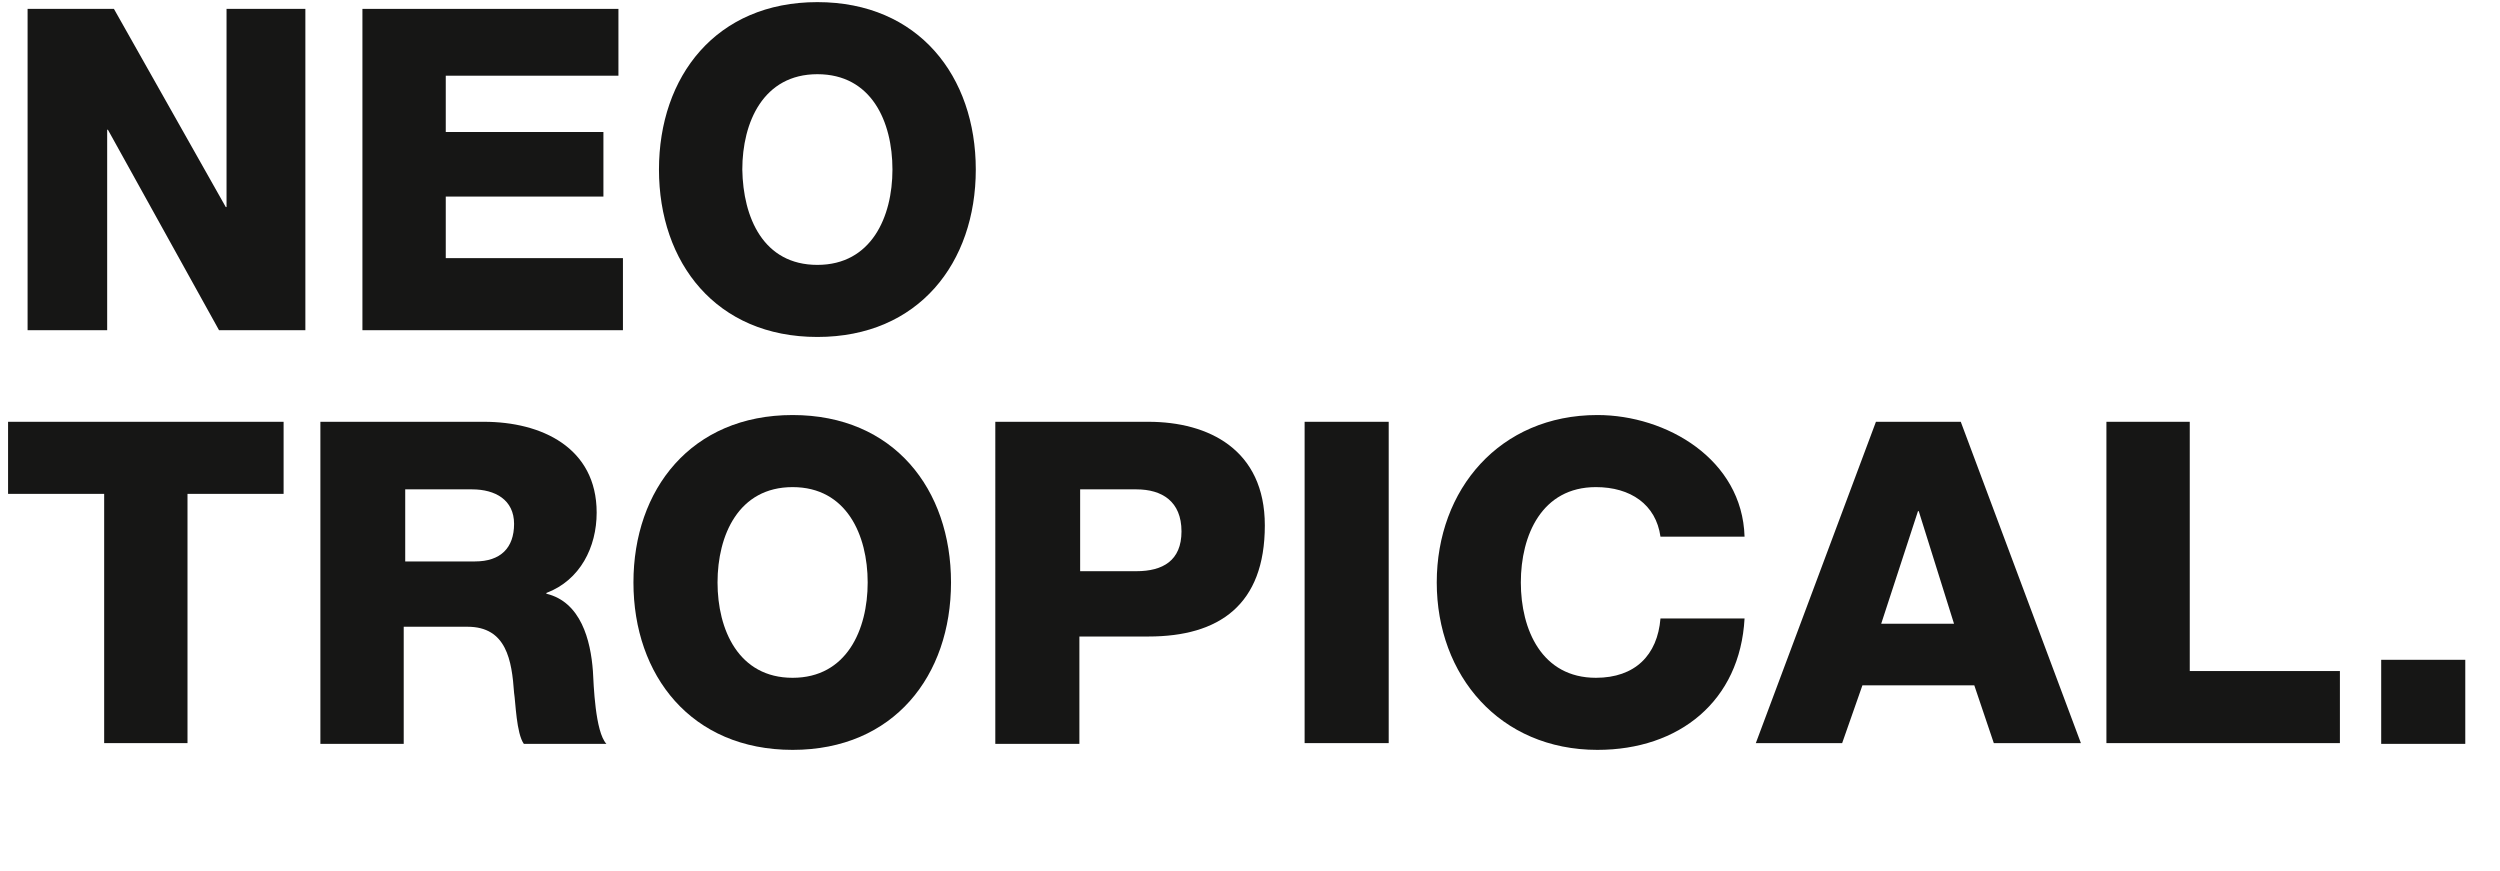
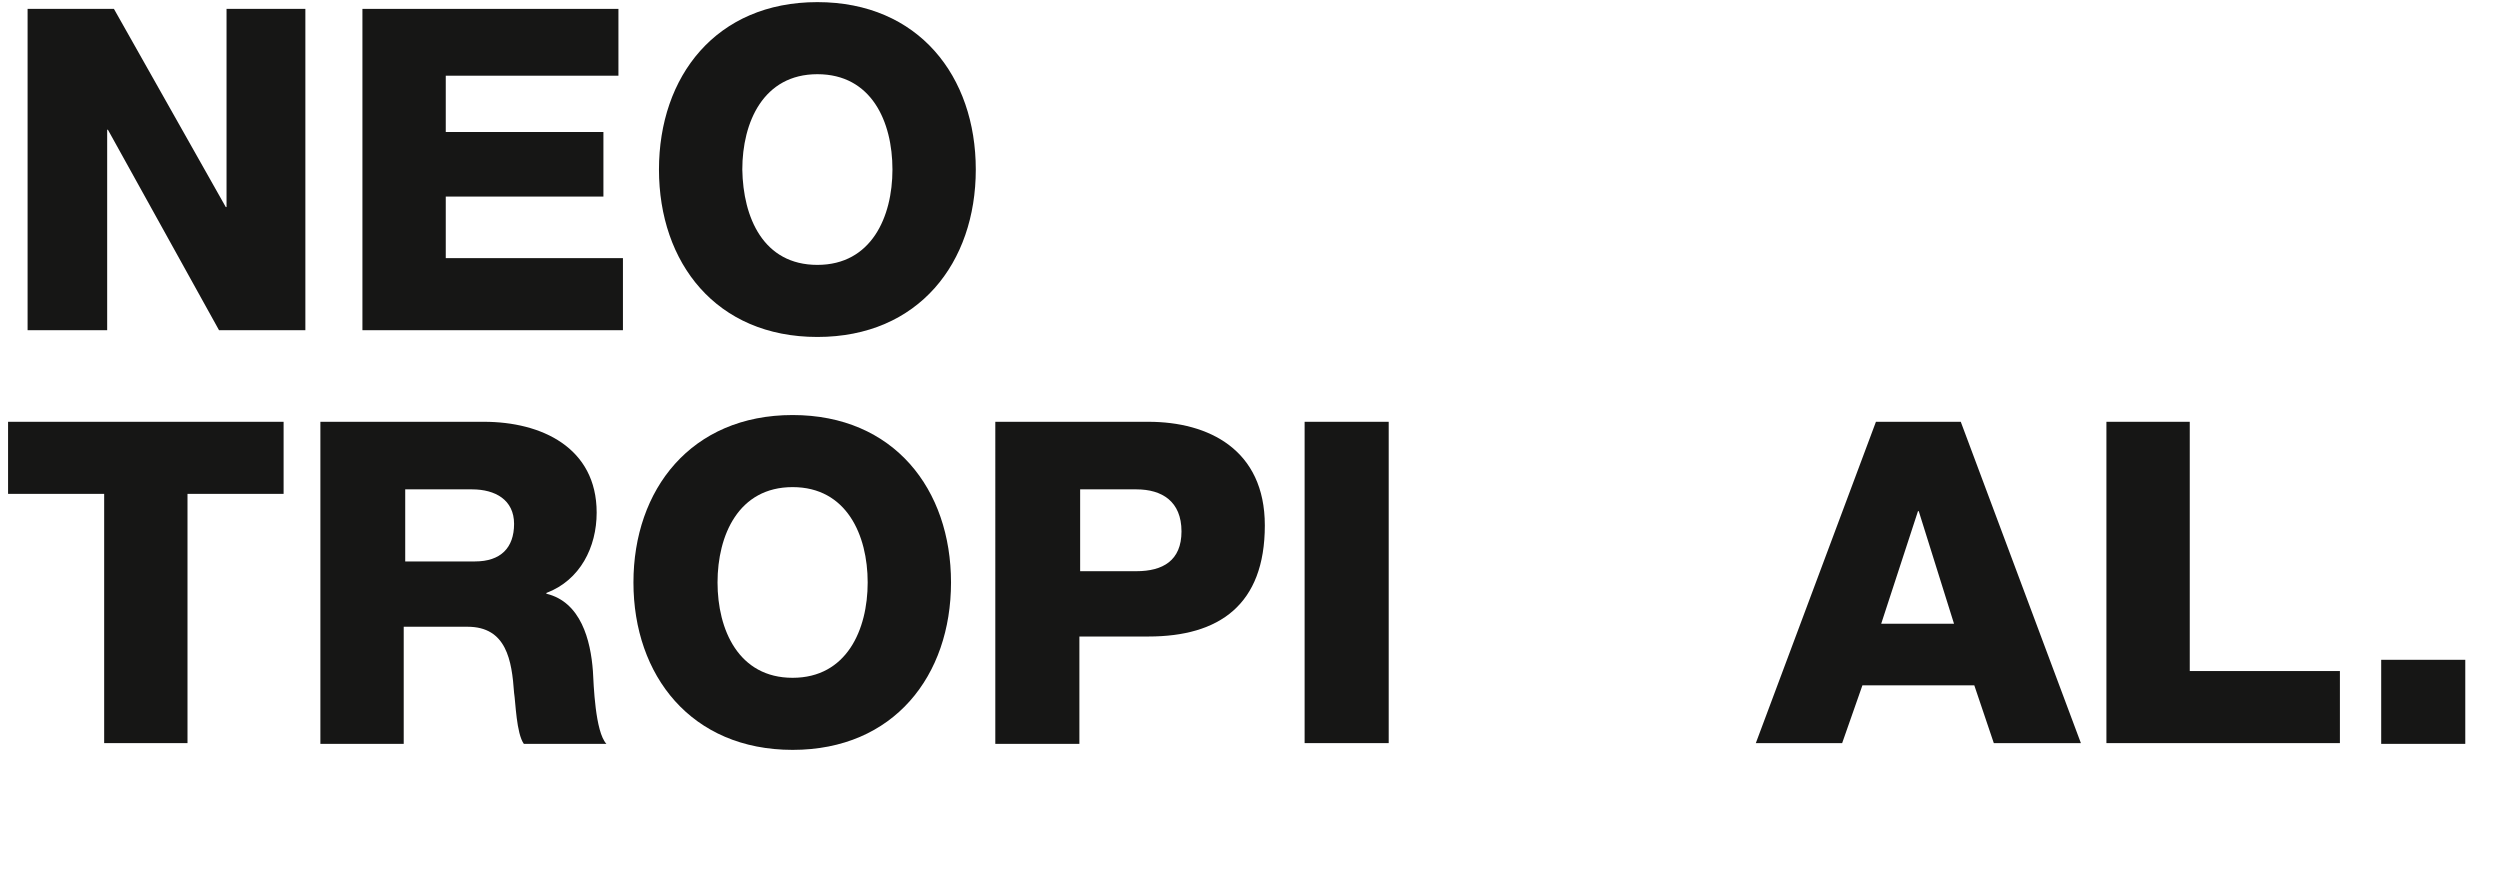
<svg xmlns="http://www.w3.org/2000/svg" version="1.1" id="Camada_1" x="0px" y="0px" viewBox="0 0 333 116" style="enable-background:new 0 0 333 116;" xml:space="preserve">
  <style type="text/css">
	.st0{enable-background:new    ;}
	.st1{fill:#161615;}
</style>
  <g id="POSSIBILIDADES_ILIMITADAS" transform="translate(-338 -5228)">
    <g id="Grupo_5801" transform="translate(0 1634)">
      <g id="Grupo_5787" transform="translate(302.375 3282.583)">
        <g class="st0">
          <path class="st1" d="M39.3,312.6h11.5L65.7,339h0.1v-26.4h10.5v42.8H64.8L50,328.7h-0.1v26.7H39.3V312.6z" />
          <path class="st1" d="M83.9,312.6h34.1v8.9h-23v7.5h21v8.6h-21v8.2h23.6v9.6H83.9V312.6z" />
          <path class="st1" d="M144.5,311.7c13.5,0,21.1,9.9,21.1,22.3c0,12.4-7.6,22.3-21.1,22.3c-13.5,0-21.1-9.9-21.1-22.3      C123.4,321.6,131,311.7,144.5,311.7z M144.5,346.7c7.2,0,10-6.4,10-12.7c0-6.4-2.8-12.7-10-12.7s-10,6.4-10,12.7      C134.6,340.4,137.3,346.7,144.5,346.7z" />
        </g>
        <g class="st0">
          <path class="st1" d="M73.4,377.2H60.6v33.2H49.5v-33.2H36.7v-9.6h36.7V377.2z" />
          <path class="st1" d="M78.3,367.6h21.8c7.6,0,15,3.4,15,12.1c0,4.6-2.2,9-6.7,10.7v0.1c4.6,1.1,5.9,6.2,6.2,10.3      c0.1,1.8,0.3,8.1,1.8,9.7h-11c-1-1.4-1.1-5.6-1.3-6.8c-0.3-4.3-1-8.8-6.2-8.8h-8.5v15.6H78.3V367.6z M89.5,386.2h9.4      c3.4,0,5.2-1.8,5.2-5c0-3.2-2.5-4.6-5.6-4.6h-8.9V386.2z" />
          <path class="st1" d="M141.2,366.7c13.5,0,21.1,9.9,21.1,22.3s-7.6,22.3-21.1,22.3S120,401.4,120,389S127.7,366.7,141.2,366.7z       M141.2,401.7c7.2,0,10-6.4,10-12.7s-2.8-12.7-10-12.7s-10,6.4-10,12.7S134,401.7,141.2,401.7z" />
          <path class="st1" d="M168.3,367.6h20.3c8,0,15.5,3.7,15.5,13.8c0,10.6-6.1,14.8-15.5,14.8h-9.2v14.3h-11.2V367.6z M179.5,387.5      h7.5c3.5,0,6-1.4,6-5.3c0-4-2.6-5.6-6-5.6h-7.5V387.5z" />
          <path class="st1" d="M209.4,367.6h11.2v42.8h-11.2V367.6z" />
-           <path class="st1" d="M256.8,382.9c-0.6-4.3-4-6.6-8.6-6.6c-7.2,0-10,6.4-10,12.7s2.8,12.7,10,12.7c5.2,0,8.2-3,8.6-7.9h11.2      c-0.6,11-8.7,17.5-19.6,17.5c-13,0-21.4-9.9-21.4-22.3s8.4-22.3,21.4-22.3c9.2,0,19.3,5.9,19.6,16.2H256.8z" />
          <path class="st1" d="M285.5,367.6h11.3l16,42.8h-11.6l-2.6-7.7h-14.9l-2.7,7.7h-11.5L285.5,367.6z M286.2,394.5h9.7l-4.7-15      h-0.1L286.2,394.5z" />
          <path class="st1" d="M316.1,367.6h11.2v33.2h20v9.6h-31.1V367.6z" />
          <path class="st1" d="M352.8,399.3H364v11.2h-11.2V399.3z" />
        </g>
      </g>
    </g>
  </g>
</svg>